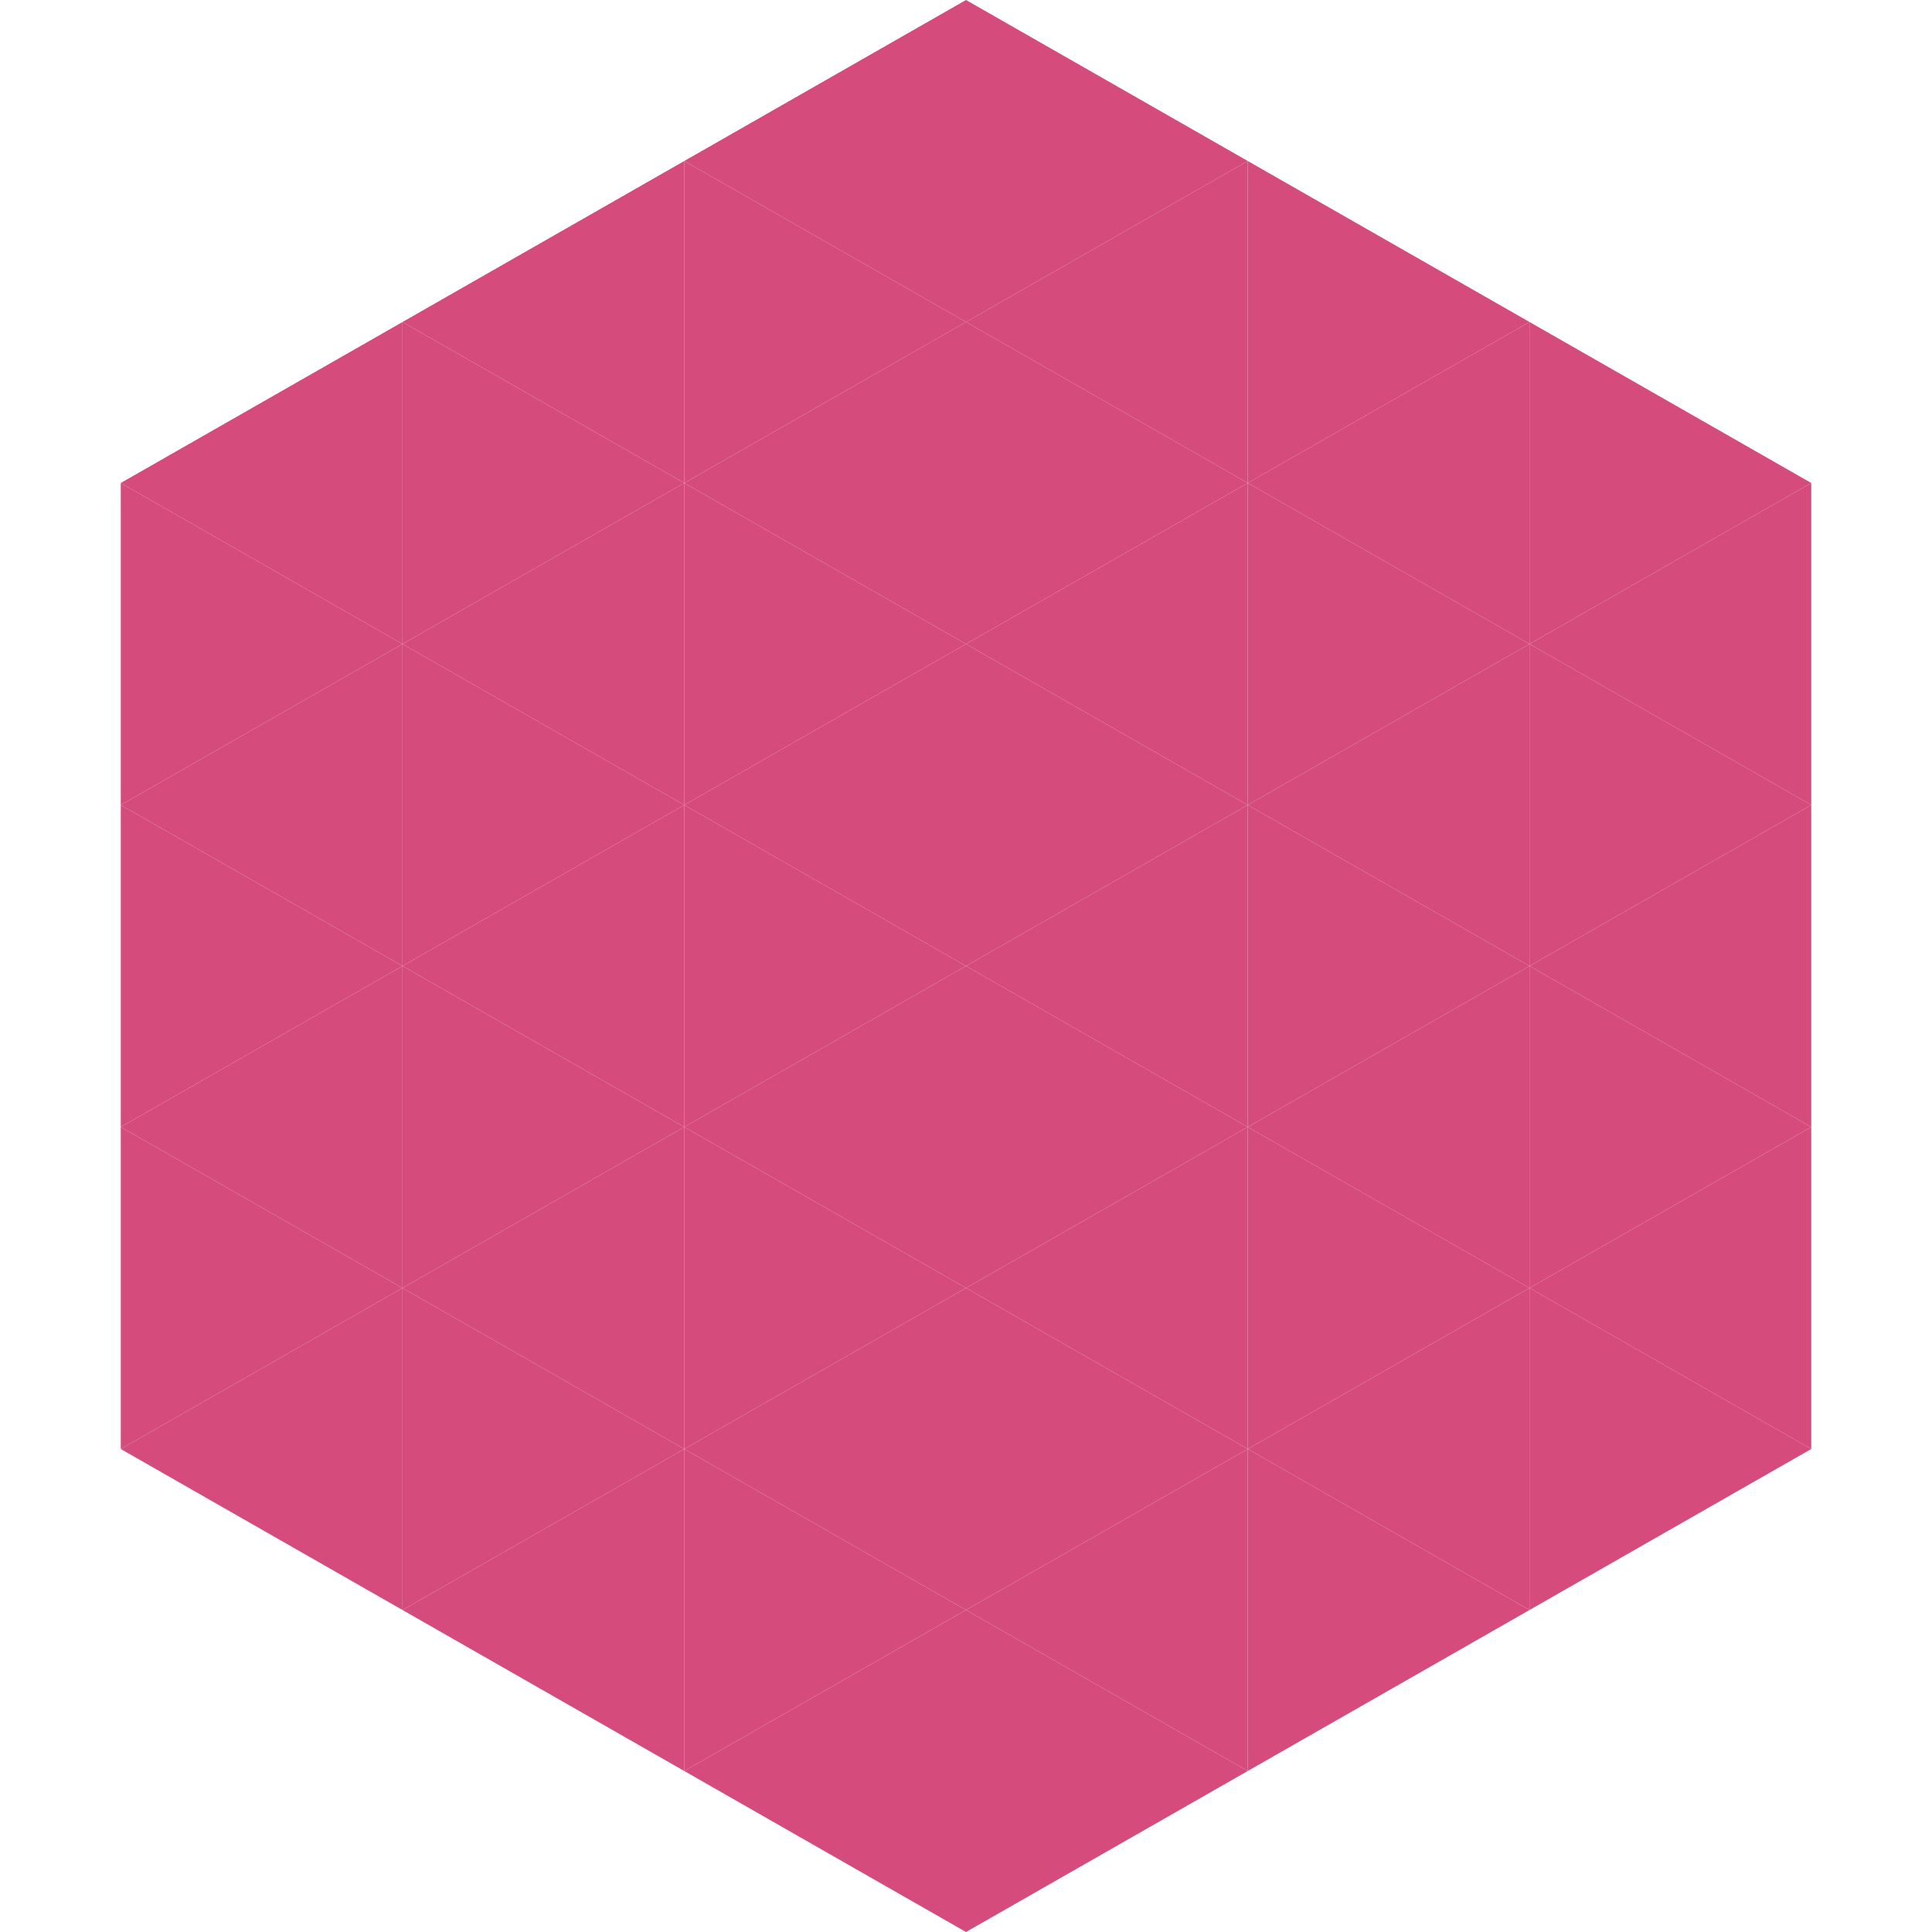
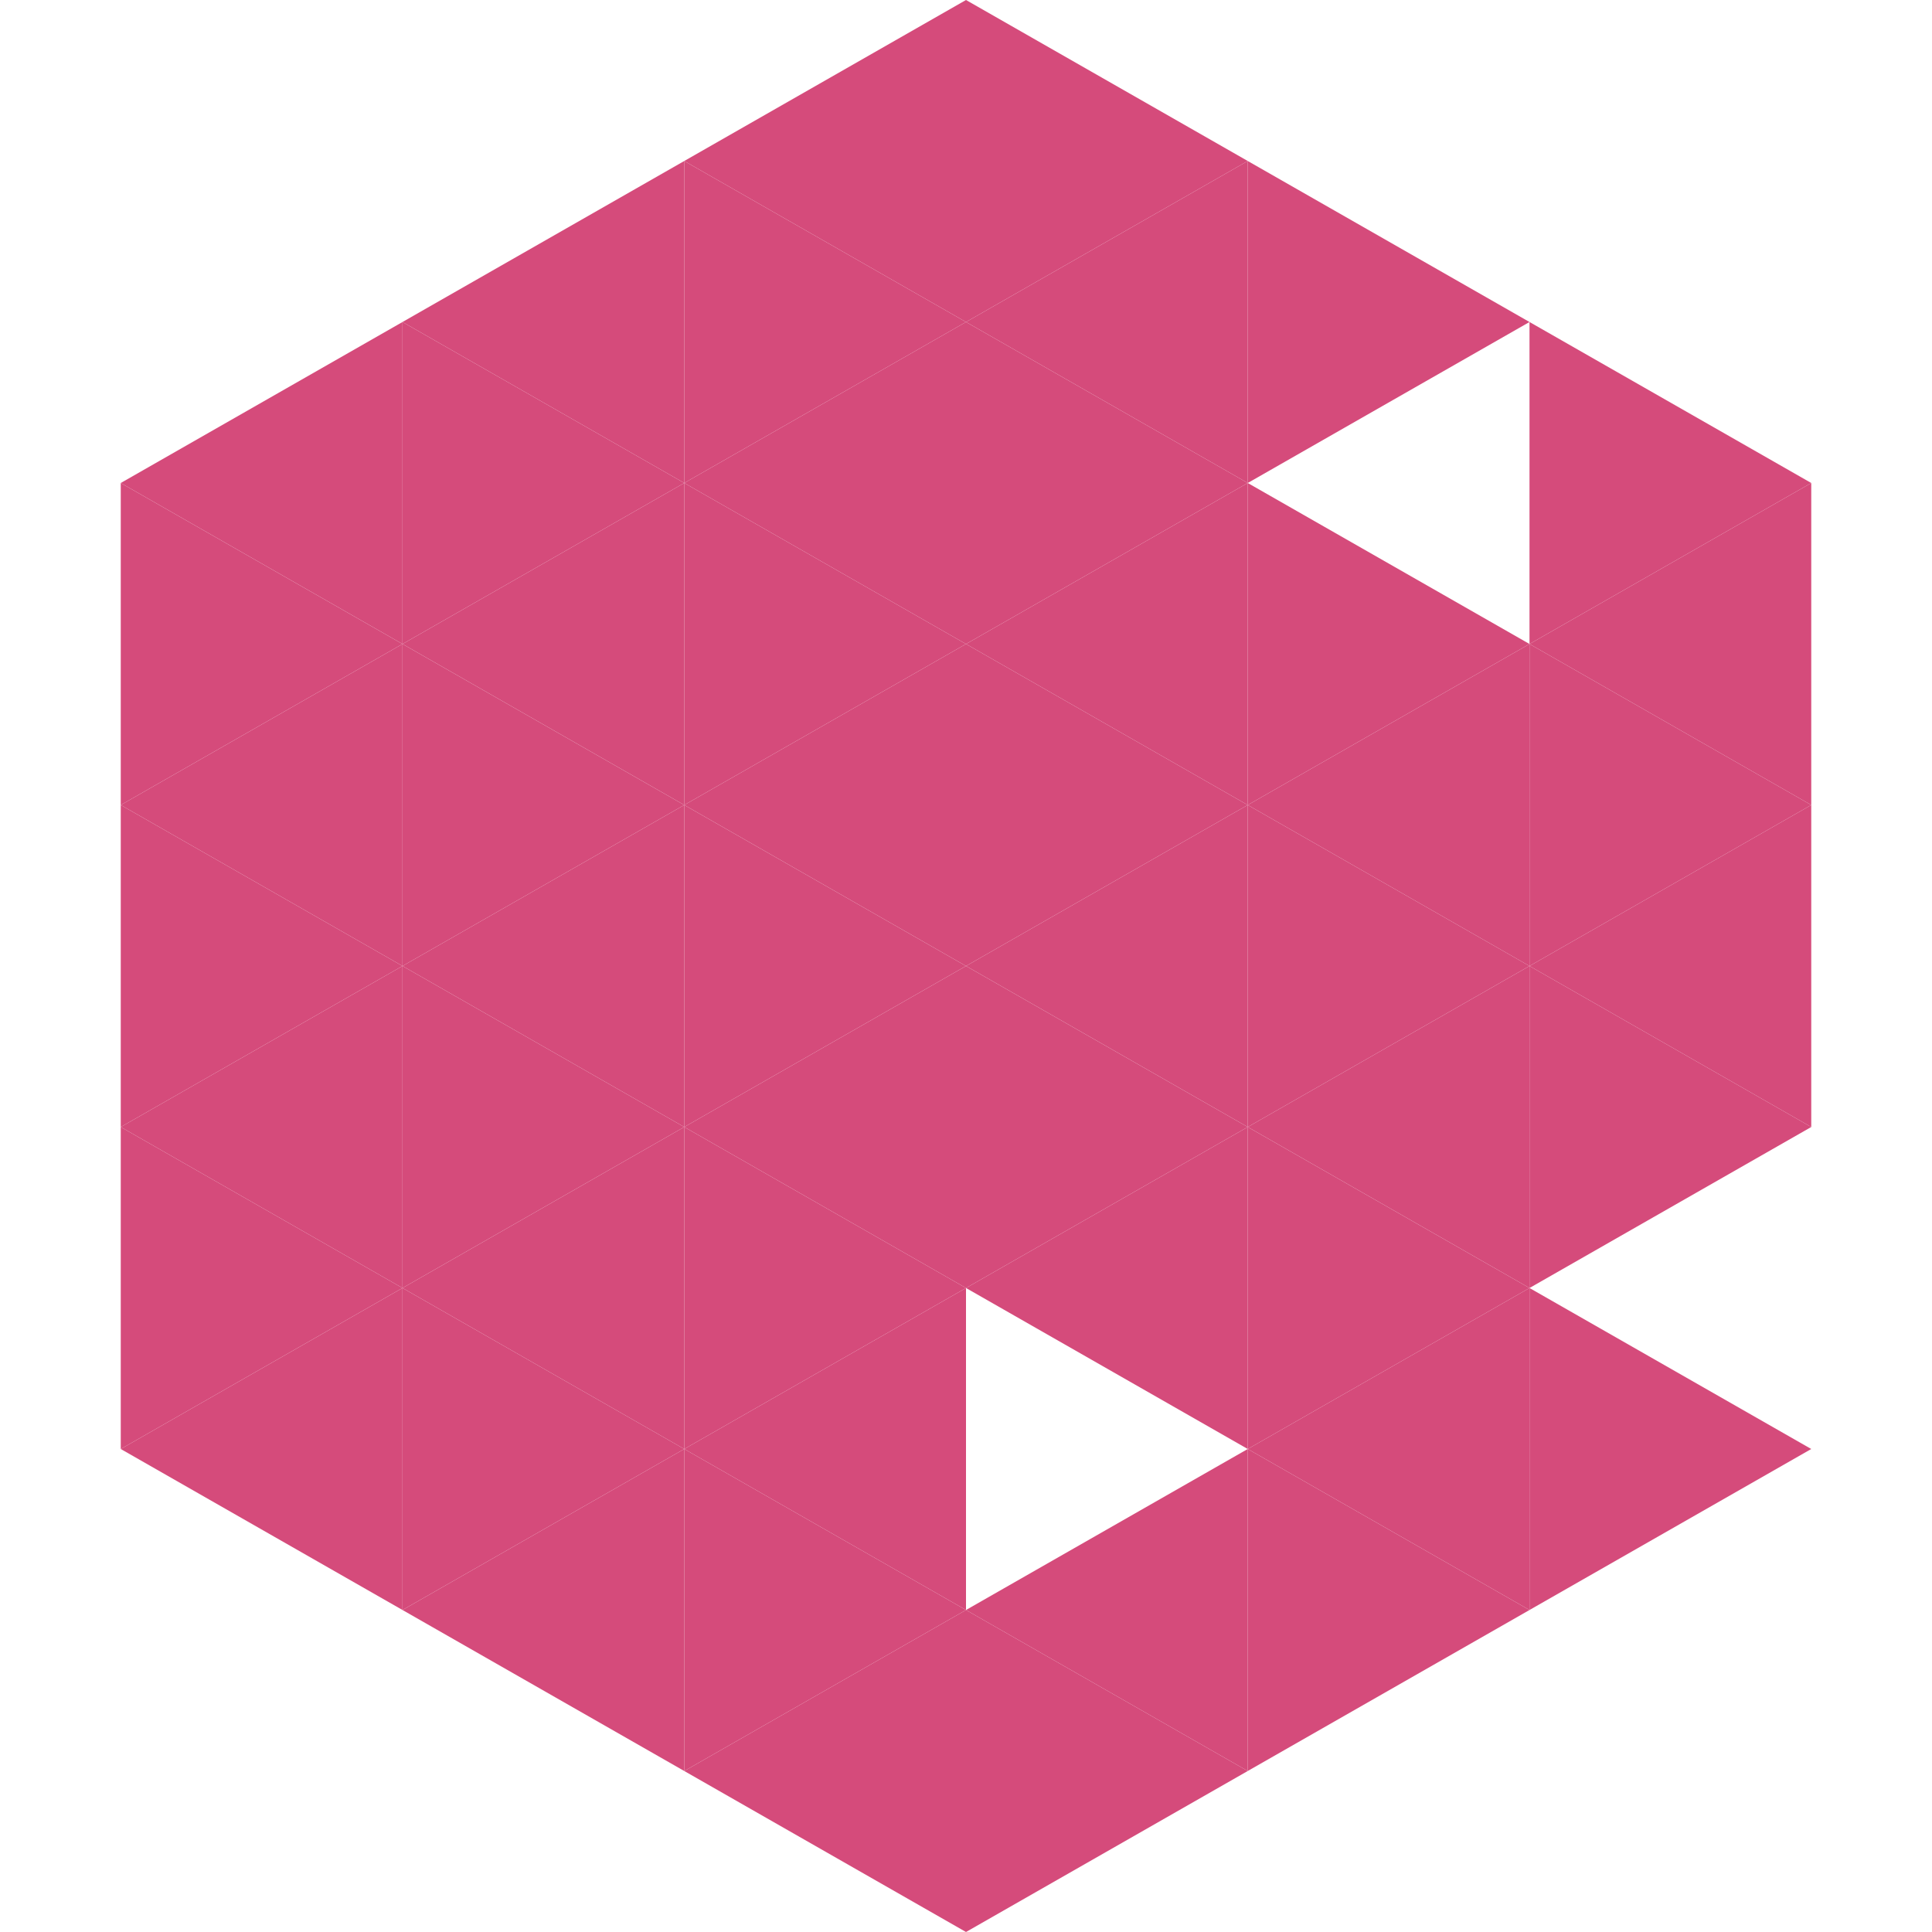
<svg xmlns="http://www.w3.org/2000/svg" width="240" height="240">
  <polygon points="50,40 15,60 50,80" style="fill:rgb(213,75,123)" />
  <polygon points="190,40 225,60 190,80" style="fill:rgb(213,75,123)" />
  <polygon points="15,60 50,80 15,100" style="fill:rgb(213,75,123)" />
  <polygon points="225,60 190,80 225,100" style="fill:rgb(213,75,123)" />
  <polygon points="50,80 15,100 50,120" style="fill:rgb(213,75,123)" />
  <polygon points="190,80 225,100 190,120" style="fill:rgb(213,75,123)" />
  <polygon points="15,100 50,120 15,140" style="fill:rgb(213,75,123)" />
  <polygon points="225,100 190,120 225,140" style="fill:rgb(213,75,123)" />
  <polygon points="50,120 15,140 50,160" style="fill:rgb(213,75,123)" />
  <polygon points="190,120 225,140 190,160" style="fill:rgb(213,75,123)" />
  <polygon points="15,140 50,160 15,180" style="fill:rgb(213,75,123)" />
-   <polygon points="225,140 190,160 225,180" style="fill:rgb(213,75,123)" />
  <polygon points="50,160 15,180 50,200" style="fill:rgb(213,75,123)" />
  <polygon points="190,160 225,180 190,200" style="fill:rgb(213,75,123)" />
  <polygon points="15,180 50,200 15,220" style="fill:rgb(255,255,255); fill-opacity:0" />
  <polygon points="225,180 190,200 225,220" style="fill:rgb(255,255,255); fill-opacity:0" />
  <polygon points="50,0 85,20 50,40" style="fill:rgb(255,255,255); fill-opacity:0" />
  <polygon points="190,0 155,20 190,40" style="fill:rgb(255,255,255); fill-opacity:0" />
  <polygon points="85,20 50,40 85,60" style="fill:rgb(213,75,123)" />
  <polygon points="155,20 190,40 155,60" style="fill:rgb(213,75,123)" />
  <polygon points="50,40 85,60 50,80" style="fill:rgb(213,75,123)" />
-   <polygon points="190,40 155,60 190,80" style="fill:rgb(213,75,123)" />
  <polygon points="85,60 50,80 85,100" style="fill:rgb(213,75,123)" />
  <polygon points="155,60 190,80 155,100" style="fill:rgb(213,75,123)" />
  <polygon points="50,80 85,100 50,120" style="fill:rgb(213,75,123)" />
  <polygon points="190,80 155,100 190,120" style="fill:rgb(213,75,123)" />
  <polygon points="85,100 50,120 85,140" style="fill:rgb(213,75,123)" />
  <polygon points="155,100 190,120 155,140" style="fill:rgb(213,75,123)" />
  <polygon points="50,120 85,140 50,160" style="fill:rgb(213,75,123)" />
  <polygon points="190,120 155,140 190,160" style="fill:rgb(213,75,123)" />
  <polygon points="85,140 50,160 85,180" style="fill:rgb(213,75,123)" />
  <polygon points="155,140 190,160 155,180" style="fill:rgb(213,75,123)" />
  <polygon points="50,160 85,180 50,200" style="fill:rgb(213,75,123)" />
  <polygon points="190,160 155,180 190,200" style="fill:rgb(213,75,123)" />
  <polygon points="85,180 50,200 85,220" style="fill:rgb(213,75,123)" />
  <polygon points="155,180 190,200 155,220" style="fill:rgb(213,75,123)" />
  <polygon points="120,0 85,20 120,40" style="fill:rgb(213,75,123)" />
  <polygon points="120,0 155,20 120,40" style="fill:rgb(213,75,123)" />
  <polygon points="85,20 120,40 85,60" style="fill:rgb(213,75,123)" />
  <polygon points="155,20 120,40 155,60" style="fill:rgb(213,75,123)" />
  <polygon points="120,40 85,60 120,80" style="fill:rgb(213,75,123)" />
  <polygon points="120,40 155,60 120,80" style="fill:rgb(213,75,123)" />
  <polygon points="85,60 120,80 85,100" style="fill:rgb(213,75,123)" />
  <polygon points="155,60 120,80 155,100" style="fill:rgb(213,75,123)" />
  <polygon points="120,80 85,100 120,120" style="fill:rgb(213,75,123)" />
  <polygon points="120,80 155,100 120,120" style="fill:rgb(213,75,123)" />
  <polygon points="85,100 120,120 85,140" style="fill:rgb(213,75,123)" />
  <polygon points="155,100 120,120 155,140" style="fill:rgb(213,75,123)" />
  <polygon points="120,120 85,140 120,160" style="fill:rgb(213,75,123)" />
  <polygon points="120,120 155,140 120,160" style="fill:rgb(213,75,123)" />
  <polygon points="85,140 120,160 85,180" style="fill:rgb(213,75,123)" />
  <polygon points="155,140 120,160 155,180" style="fill:rgb(213,75,123)" />
  <polygon points="120,160 85,180 120,200" style="fill:rgb(213,75,123)" />
-   <polygon points="120,160 155,180 120,200" style="fill:rgb(213,75,123)" />
  <polygon points="85,180 120,200 85,220" style="fill:rgb(213,75,123)" />
  <polygon points="155,180 120,200 155,220" style="fill:rgb(213,75,123)" />
  <polygon points="120,200 85,220 120,240" style="fill:rgb(213,75,123)" />
  <polygon points="120,200 155,220 120,240" style="fill:rgb(213,75,123)" />
  <polygon points="85,220 120,240 85,260" style="fill:rgb(255,255,255); fill-opacity:0" />
  <polygon points="155,220 120,240 155,260" style="fill:rgb(255,255,255); fill-opacity:0" />
</svg>